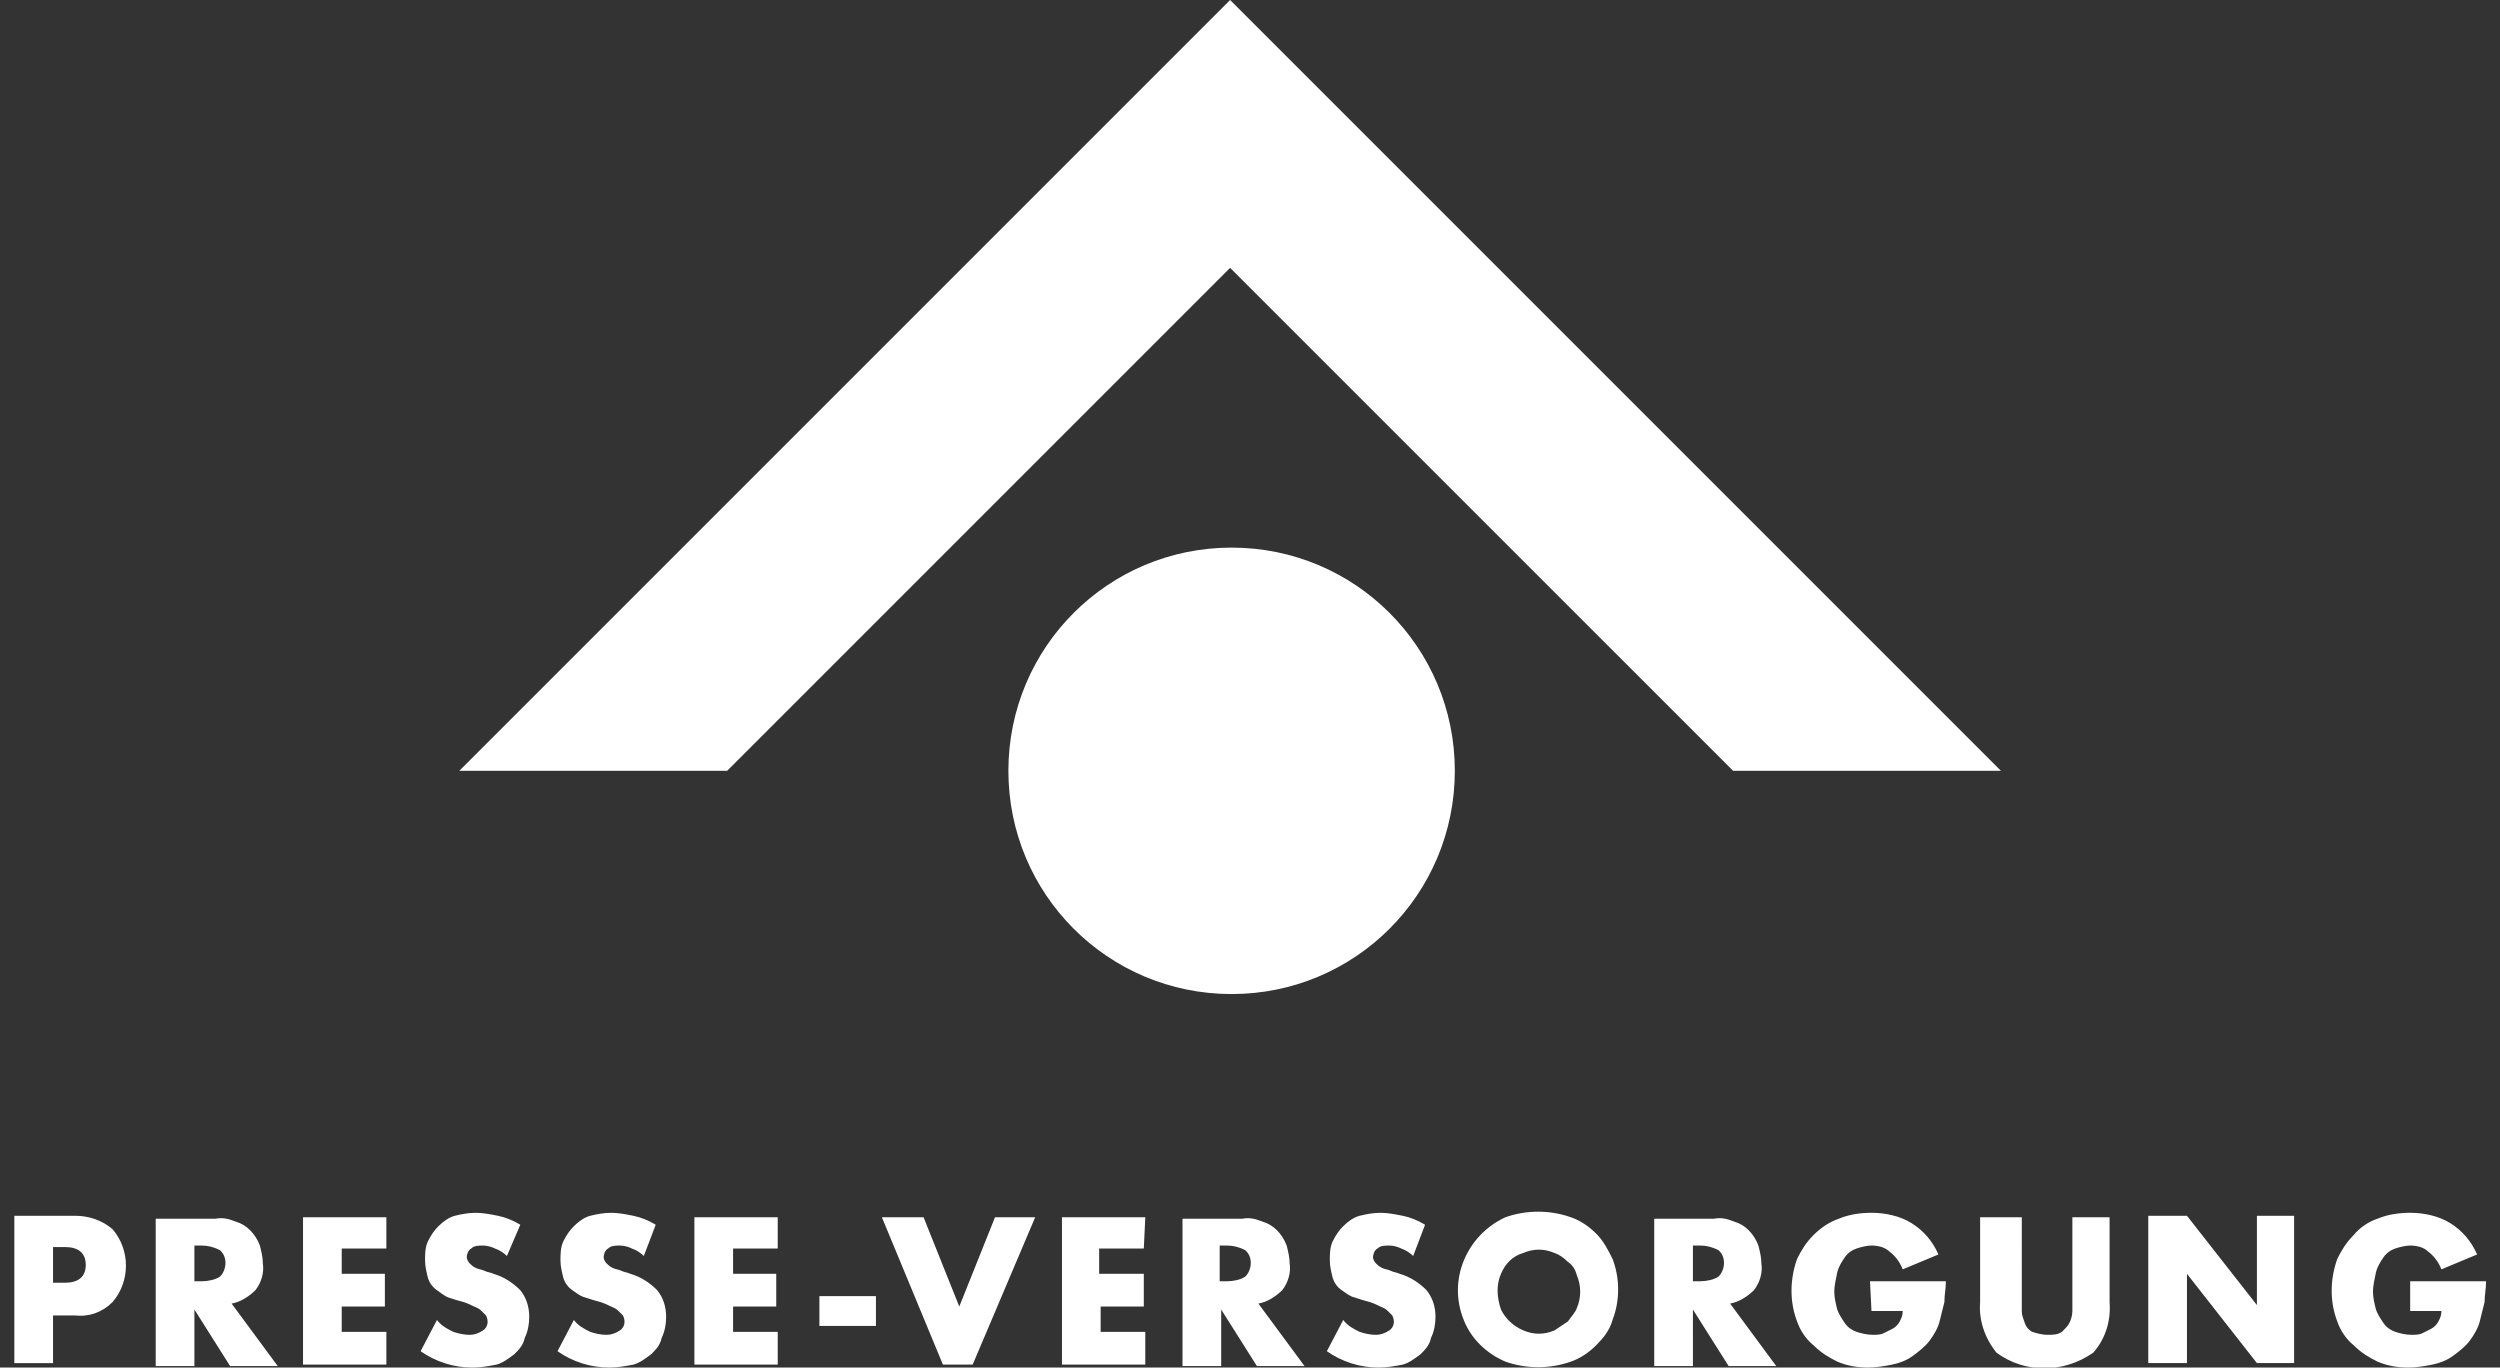
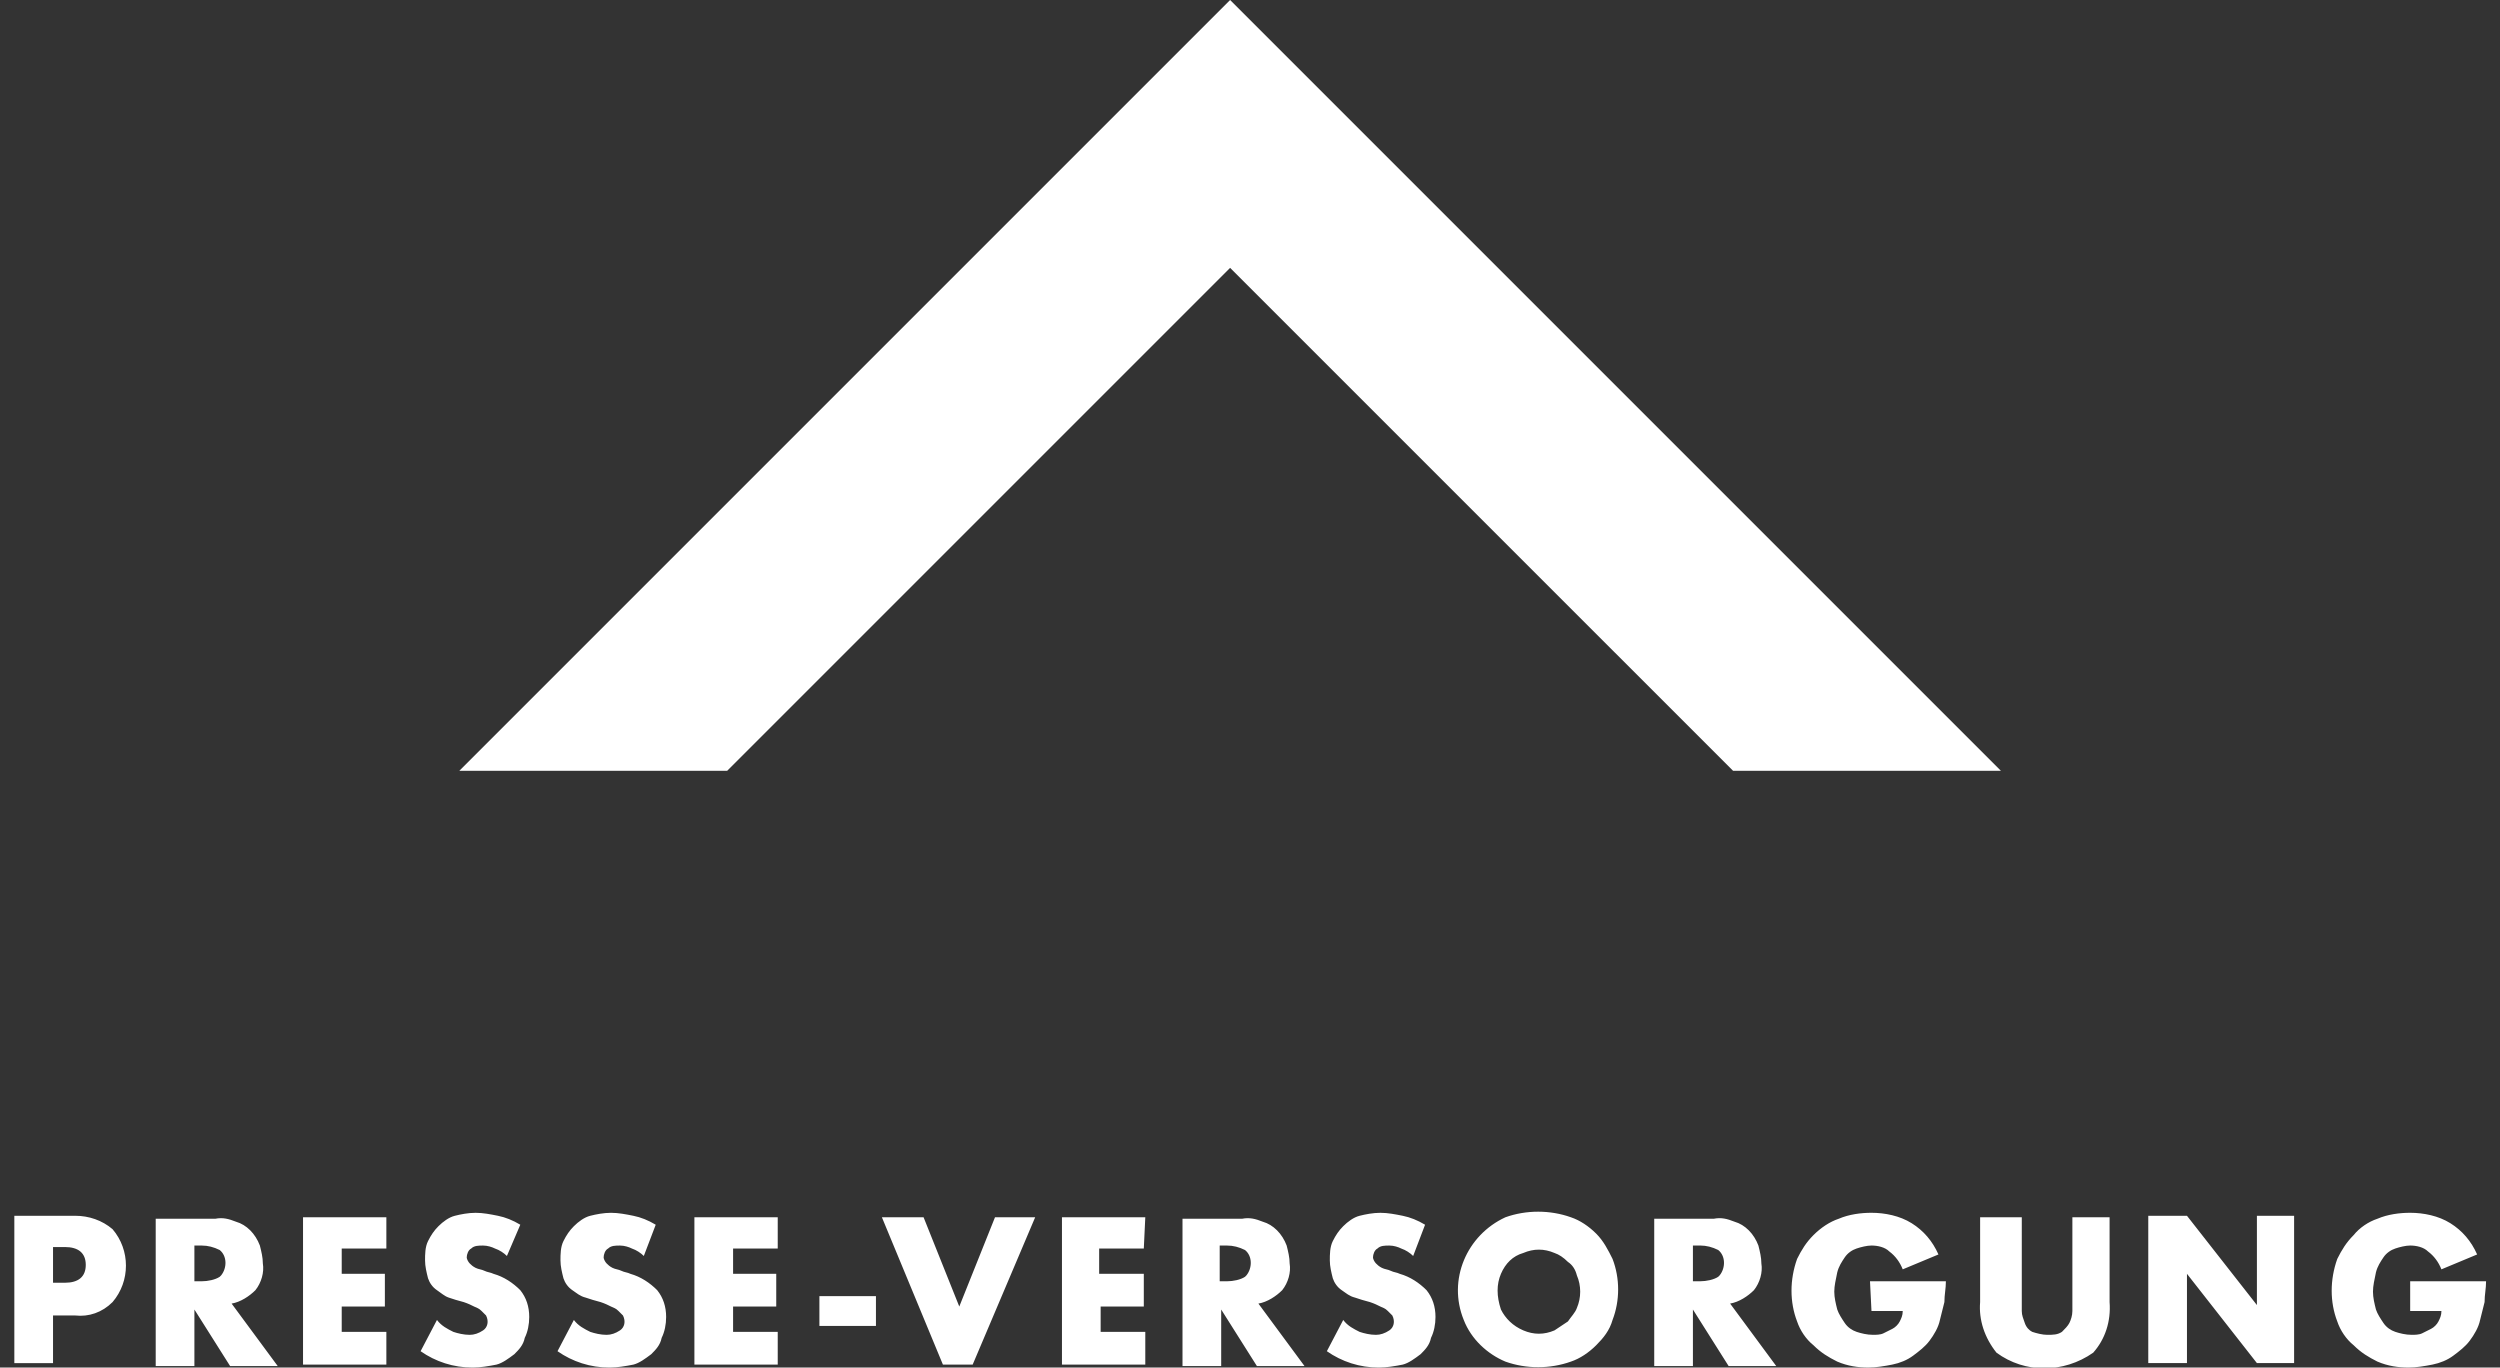
<svg xmlns="http://www.w3.org/2000/svg" version="1.1" id="Ebene_1" x="0" y="0" viewBox="0 0 168 91.9" xml:space="preserve">
  <rect x="0" y="0" width="168" height="91.9" fill="#333333" stroke="none" />
  <g transform="translate(-332.136 -360)">
-     <path fill="#ffffff" d="M399.9 411.8c0-8.3 6.7-15 15-15s15 6.7 15 15-6.7 15-15 15-15-6.7-15-15" />
    <path fill="#ffffff" d="M381 411.8h-18l51.8-51.8 51.8 51.8h-18L414.8 378 381 411.8z" />
    <path fill="#ffffff" d="M494.1 448.1h2.1c0 .3-.1.5-.2.7-.1.2-.3.4-.5.5l-.6.3c-.2.1-.5.1-.7.1-.4 0-.8-.1-1.1-.2-.3-.1-.6-.3-.8-.6-.2-.3-.4-.6-.5-.9-.1-.4-.2-.8-.2-1.2 0-.4.1-.8.2-1.3.1-.4.3-.7.5-1 .2-.3.5-.5.8-.6.3-.1.7-.2 1-.2.4 0 .9.1 1.2.4.4.3.7.7.9 1.2l2.4-1c-.4-.9-1-1.6-1.8-2.1s-1.8-.7-2.7-.7c-.7 0-1.5.1-2.2.4-.6.2-1.2.6-1.6 1.1-.5.5-.8 1-1.1 1.6-.5 1.4-.5 2.9 0 4.2.2.6.6 1.2 1.1 1.6.5.5 1 .8 1.6 1.1.7.3 1.4.4 2.1.4.5 0 1.1-.1 1.6-.2s1-.3 1.4-.6c.4-.3.8-.6 1.1-1 .3-.4.6-.9.7-1.4l.3-1.2c0-.5.1-.9.1-1.4h-5.1v2zm-15 3.5v-6l4.7 6h2.5v-9.9h-2.5v6l-4.7-6h-2.6v9.9h2.6zm-13.9-9.8v5.7c-.1 1.2.3 2.4 1.1 3.4 1.9 1.4 4.5 1.4 6.5 0 .8-.9 1.2-2.1 1.1-3.4v-5.7h-2.5V448.1c0 .3-.1.6-.2.8-.1.2-.3.4-.5.6-.3.2-.6.2-1 .2-.3 0-.7-.1-1-.2-.2-.1-.4-.3-.5-.6-.1-.3-.2-.5-.2-.8V441.8h-2.8zm-7.3 6.3h2.1c0 .3-.1.5-.2.7-.1.2-.3.4-.5.5l-.6.3c-.2.1-.5.1-.7.1-.4 0-.8-.1-1.1-.2-.3-.1-.6-.3-.8-.6-.2-.3-.4-.6-.5-.9-.1-.4-.2-.8-.2-1.2 0-.4.1-.8.2-1.3.1-.4.3-.7.5-1 .2-.3.5-.5.8-.6.3-.1.7-.2 1-.2.4 0 .9.1 1.2.4.4.3.7.7.9 1.2l2.4-1c-.4-.9-1-1.6-1.8-2.1s-1.8-.7-2.7-.7c-.7 0-1.5.1-2.2.4-.6.2-1.2.6-1.7 1.1-.5.5-.8 1-1.1 1.6-.5 1.4-.5 2.9 0 4.2.2.6.6 1.2 1.1 1.6.5.5 1 .8 1.6 1.1.7.3 1.4.4 2.1.4.5 0 1.1-.1 1.6-.2s1-.3 1.4-.6c.4-.3.8-.6 1.1-1 .3-.4.6-.9.7-1.4l.3-1.2c0-.5.1-.9.1-1.4h-5.1l.1 2zm-9.5-.5c.6-.1 1.2-.5 1.6-.9.4-.5.6-1.2.5-1.8 0-.4-.1-.8-.2-1.2-.3-.8-.9-1.4-1.6-1.6-.5-.2-.9-.3-1.4-.2h-4v9.9h2.6V448l2.4 3.8h3.2l-3.1-4.2zm-2.5-3.9h.5c.4 0 .8.1 1.2.3.5.4.5 1.2.1 1.7l-.1.1c-.3.2-.8.3-1.2.3h-.5v-2.4zm-15.4 5c.5 1.3 1.6 2.3 2.8 2.8 1.4.5 3 .5 4.4 0 .6-.2 1.2-.6 1.7-1.1.5-.5.9-1 1.1-1.7.5-1.3.5-2.8 0-4.1-.3-.6-.6-1.2-1.1-1.7-.5-.5-1.1-.9-1.7-1.1-1.4-.5-3-.5-4.4 0-2.6 1.2-3.9 4.2-2.8 6.9m2.5-3.1c.3-.7.8-1.2 1.5-1.4.7-.3 1.4-.3 2.1 0 .3.1.6.3.9.6.3.2.5.5.6.9.3.7.3 1.5 0 2.2-.1.3-.4.6-.6.9l-.9.6c-.7.3-1.4.3-2.1 0-.7-.3-1.2-.8-1.5-1.4-.3-.9-.3-1.7 0-2.4m-5.1-3.3c-.5-.3-1-.5-1.5-.6-.5-.1-1-.2-1.5-.2s-1 .1-1.4.2c-.4.1-.8.4-1.1.7-.3.3-.5.6-.7 1-.2.4-.2.9-.2 1.3s.1.8.2 1.2c.1.3.3.6.6.8.3.2.5.4.9.5.3.1.6.2 1 .3.3.1.5.2.7.3.2.1.3.1.5.3l.3.3c.2.4.1.8-.2 1-.3.2-.6.3-.9.3-.4 0-.8-.1-1.1-.2-.4-.2-.8-.4-1.1-.8l-1.1 2.1c1 .7 2.2 1.1 3.5 1.1.5 0 1.1-.1 1.6-.2.4-.1.8-.4 1.2-.7.3-.3.6-.6.7-1.1.2-.4.3-.9.3-1.4 0-.7-.2-1.3-.6-1.8-.5-.5-1.1-.9-1.8-1.1-.2-.1-.4-.1-.6-.2-.2-.1-.4-.1-.6-.2-.2-.1-.3-.2-.4-.3-.1-.1-.2-.3-.2-.4 0-.2.1-.5.3-.6.2-.2.5-.2.8-.2.3 0 .6.1.8.2.3.1.6.3.8.5l.8-2.1zm-11.2 5.3c.6-.1 1.2-.5 1.6-.9.4-.5.6-1.2.5-1.8 0-.4-.1-.8-.2-1.2-.3-.8-.9-1.4-1.6-1.6-.5-.2-.9-.3-1.4-.2h-4v9.9h2.6V448l2.4 3.8h3.2l-3.1-4.2zm-2.6-3.9h.5c.4 0 .8.1 1.2.3.5.4.5 1.2.1 1.7l-.1.1c-.3.2-.8.3-1.2.3h-.5v-2.4zm-5-1.9h-5.6v9.9h5.6v-2.2h-3v-1.7h2.9v-2.2h-3v-1.7h3l.1-2.1zm-17.7 0l4.1 9.9h2l4.2-9.9H399l-2.4 6-2.4-6h-2.8zm-4.2 7.3h3.8v-2h-3.8v2zm-2.8-7.3h-5.6v9.9h5.6v-2.2h-3v-1.7h2.9v-2.2h-2.9v-1.7h3v-2.1zm-8.2.5c-.5-.3-1-.5-1.5-.6-.5-.1-1-.2-1.5-.2s-1 .1-1.4.2c-.4.1-.8.4-1.1.7-.3.3-.5.6-.7 1-.2.4-.2.9-.2 1.3s.1.8.2 1.2c.1.3.3.6.6.8.3.2.5.4.9.5.3.1.6.2 1 .3.3.1.5.2.7.3.2.1.3.1.5.3l.3.3c.2.4.1.8-.2 1-.3.2-.6.3-.9.3-.4 0-.8-.1-1.1-.2-.4-.2-.8-.4-1.1-.8l-1.1 2.1c1 .7 2.2 1.1 3.5 1.1.5 0 1.1-.1 1.6-.2.4-.1.8-.4 1.2-.7.3-.3.6-.6.7-1.1.2-.4.3-.9.3-1.4 0-.7-.2-1.3-.6-1.8-.5-.5-1.1-.9-1.8-1.1-.2-.1-.4-.1-.6-.2-.2-.1-.4-.1-.6-.2-.2-.1-.3-.2-.4-.3-.1-.1-.2-.3-.2-.4 0-.2.1-.5.3-.6.2-.2.5-.2.8-.2.3 0 .6.1.8.2.3.1.6.3.8.5l.8-2.1zm-9.1 0c-.5-.3-1-.5-1.5-.6-.5-.1-1-.2-1.5-.2s-1 .1-1.4.2c-.4.1-.8.4-1.1.7-.3.3-.5.6-.7 1-.2.4-.2.9-.2 1.3s.1.8.2 1.2c.1.3.3.6.6.8.3.2.5.4.8.5.3.1.6.2 1 .3.3.1.5.2.7.3.2.1.3.1.5.3l.3.3c.2.4.1.8-.2 1-.3.2-.6.3-.9.3-.4 0-.8-.1-1.1-.2-.4-.2-.8-.4-1.1-.8l-1.1 2.1c1 .7 2.2 1.1 3.5 1.1.5 0 1.1-.1 1.6-.2.4-.1.8-.4 1.2-.7.3-.3.6-.6.7-1.1.2-.4.3-.9.3-1.4 0-.7-.2-1.3-.6-1.8-.5-.5-1.1-.9-1.8-1.1-.2-.1-.4-.1-.6-.2-.2-.1-.4-.1-.6-.2-.2-.1-.3-.2-.4-.3-.1-.1-.2-.3-.2-.4 0-.2.1-.5.3-.6.2-.2.5-.2.8-.2.3 0 .6.1.8.2.3.1.6.3.8.5l.9-2.1zm-9-.5h-5.6v9.9h5.6v-2.2h-3v-1.7h2.9v-2.2h-2.9v-1.7h3v-2.1zm-10.4 5.8c.6-.1 1.2-.5 1.6-.9.4-.5.6-1.2.5-1.8 0-.4-.1-.8-.2-1.2-.3-.8-.9-1.4-1.6-1.6-.5-.2-.9-.3-1.4-.2h-4v9.9h2.6V448l2.4 3.8h3.2l-3.1-4.2zm-2.5-3.9h.5c.4 0 .8.1 1.2.3.5.4.5 1.2.1 1.7l-.1.1c-.3.2-.8.3-1.2.3h-.5v-2.4zm-9.5 4.7h1.5c.9.1 1.8-.2 2.5-.9 1.2-1.4 1.2-3.5 0-4.9-.7-.6-1.6-.9-2.5-.9h-4.1v9.9h2.6v-3.2zm0-4.6h.8c.9 0 1.4.4 1.4 1.2s-.5 1.2-1.4 1.2h-.8v-2.4z" />
  </g>
</svg>